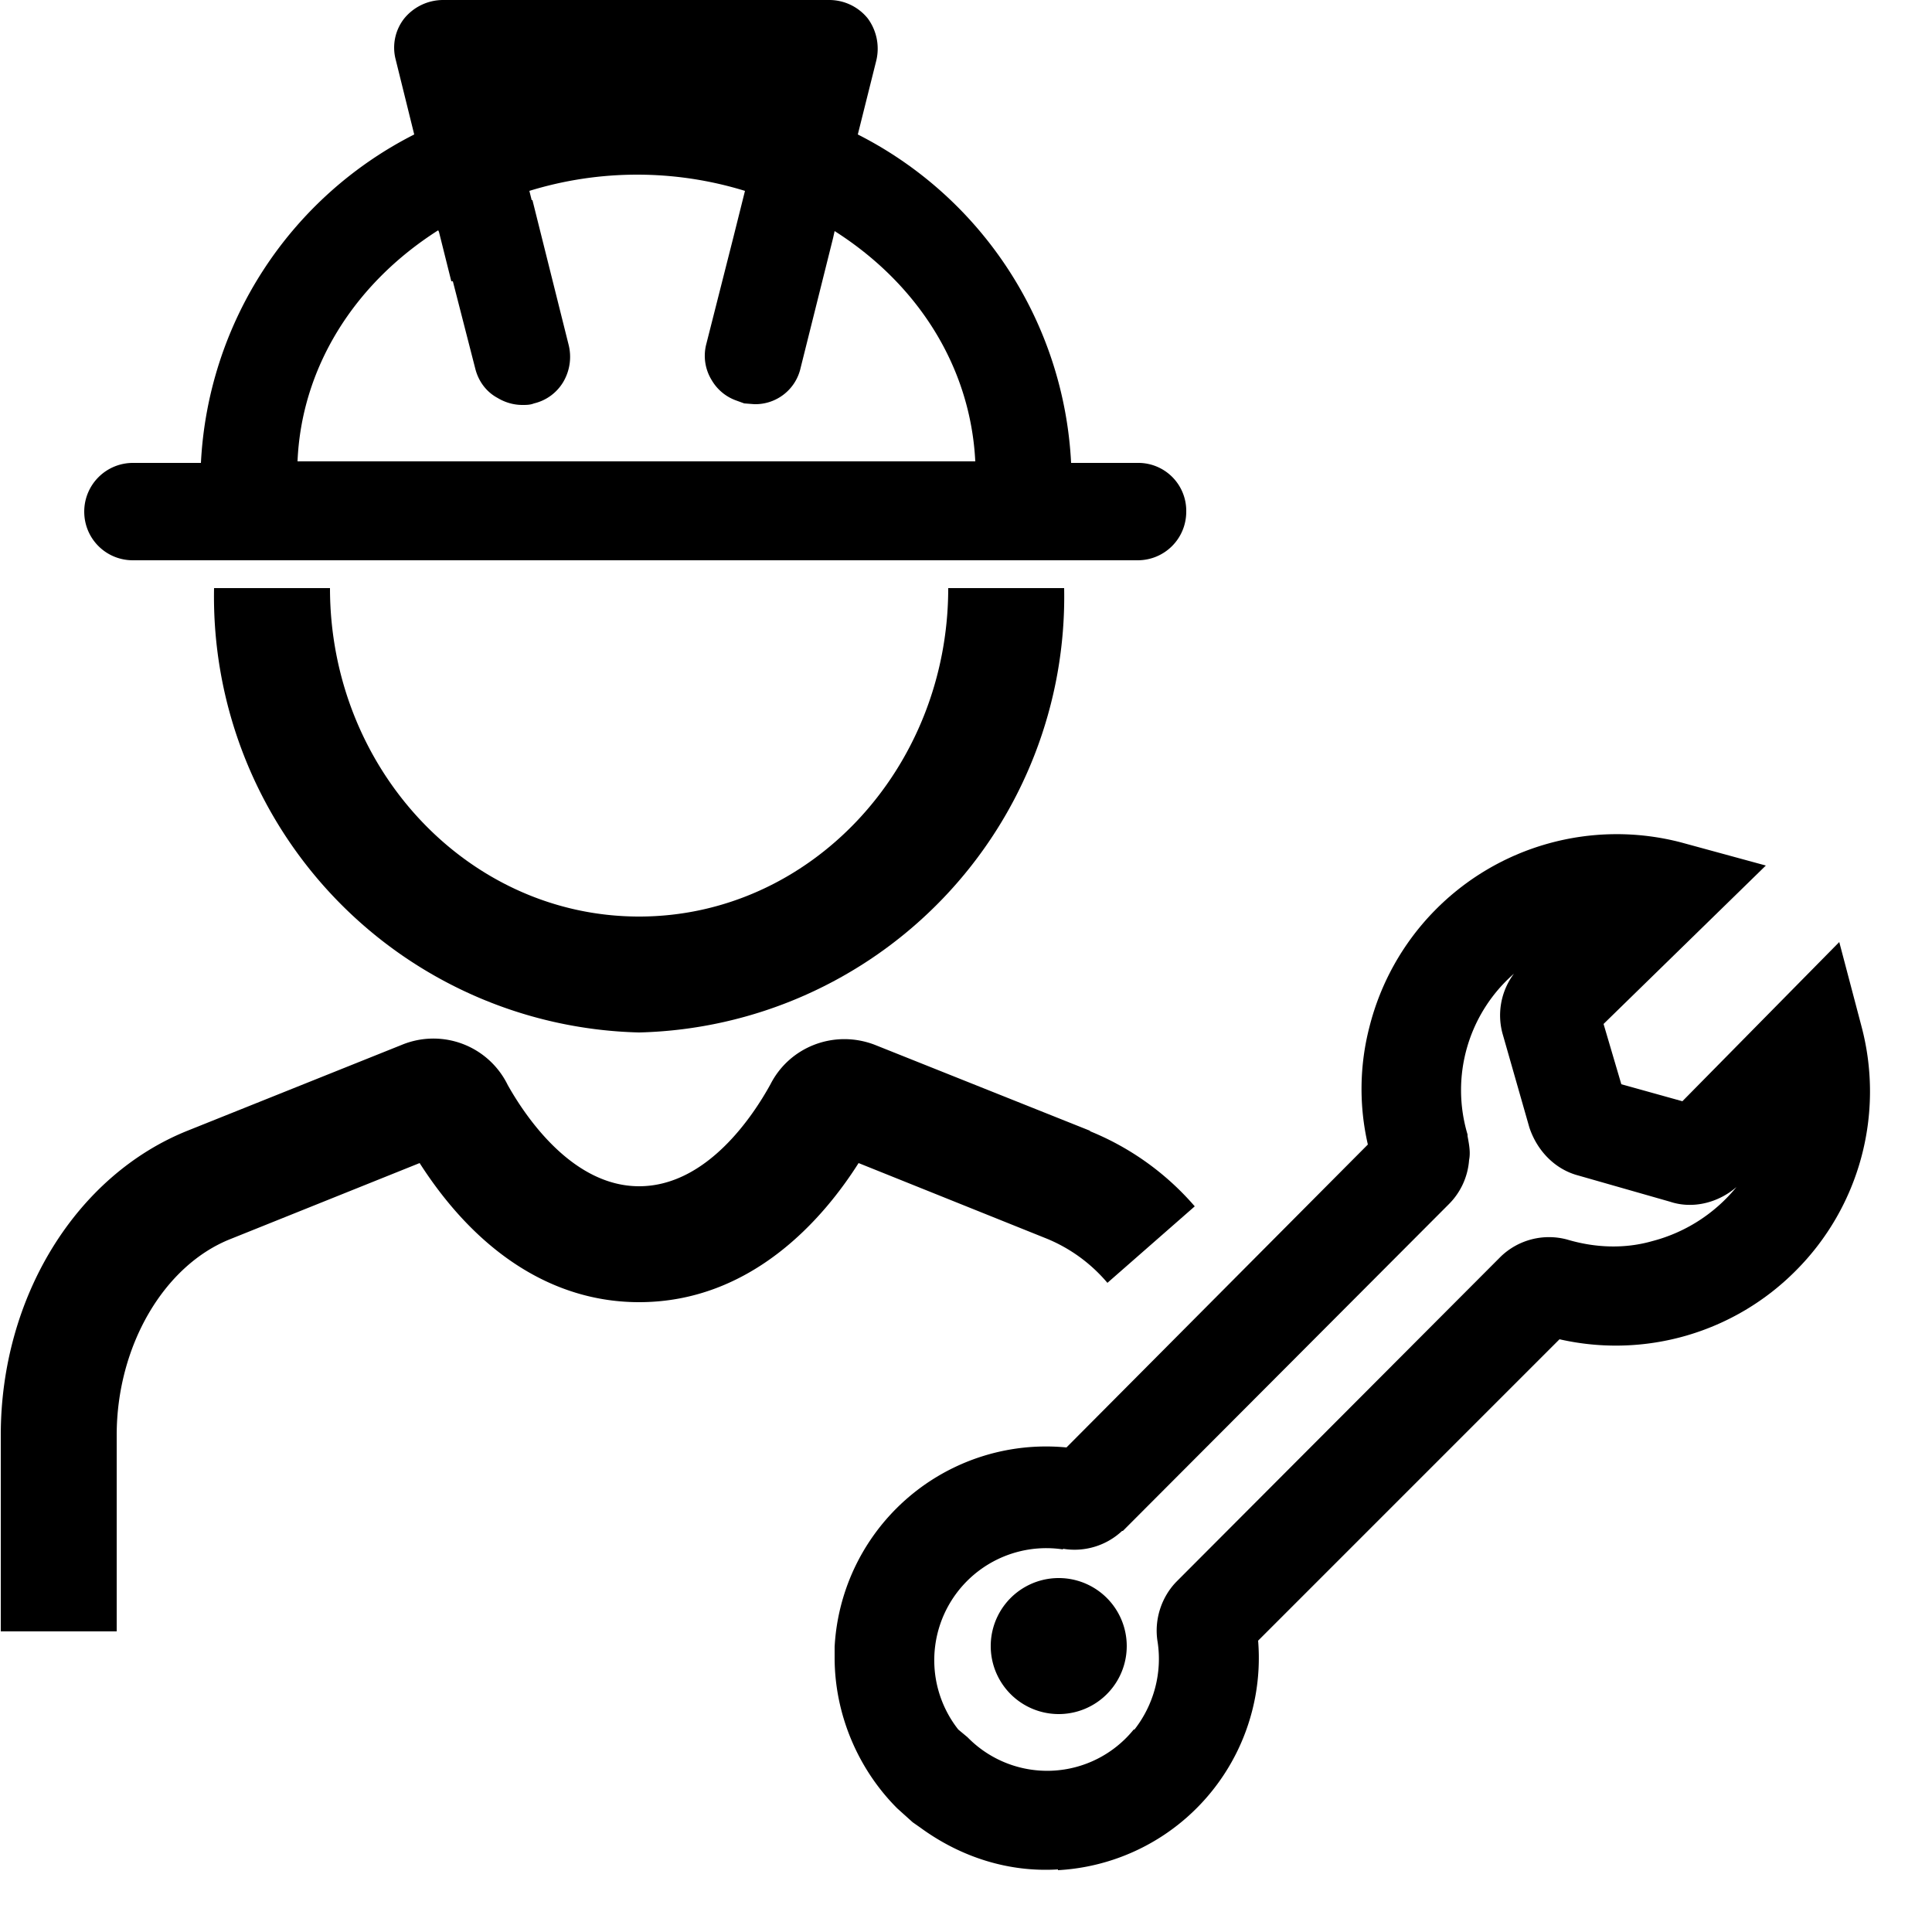
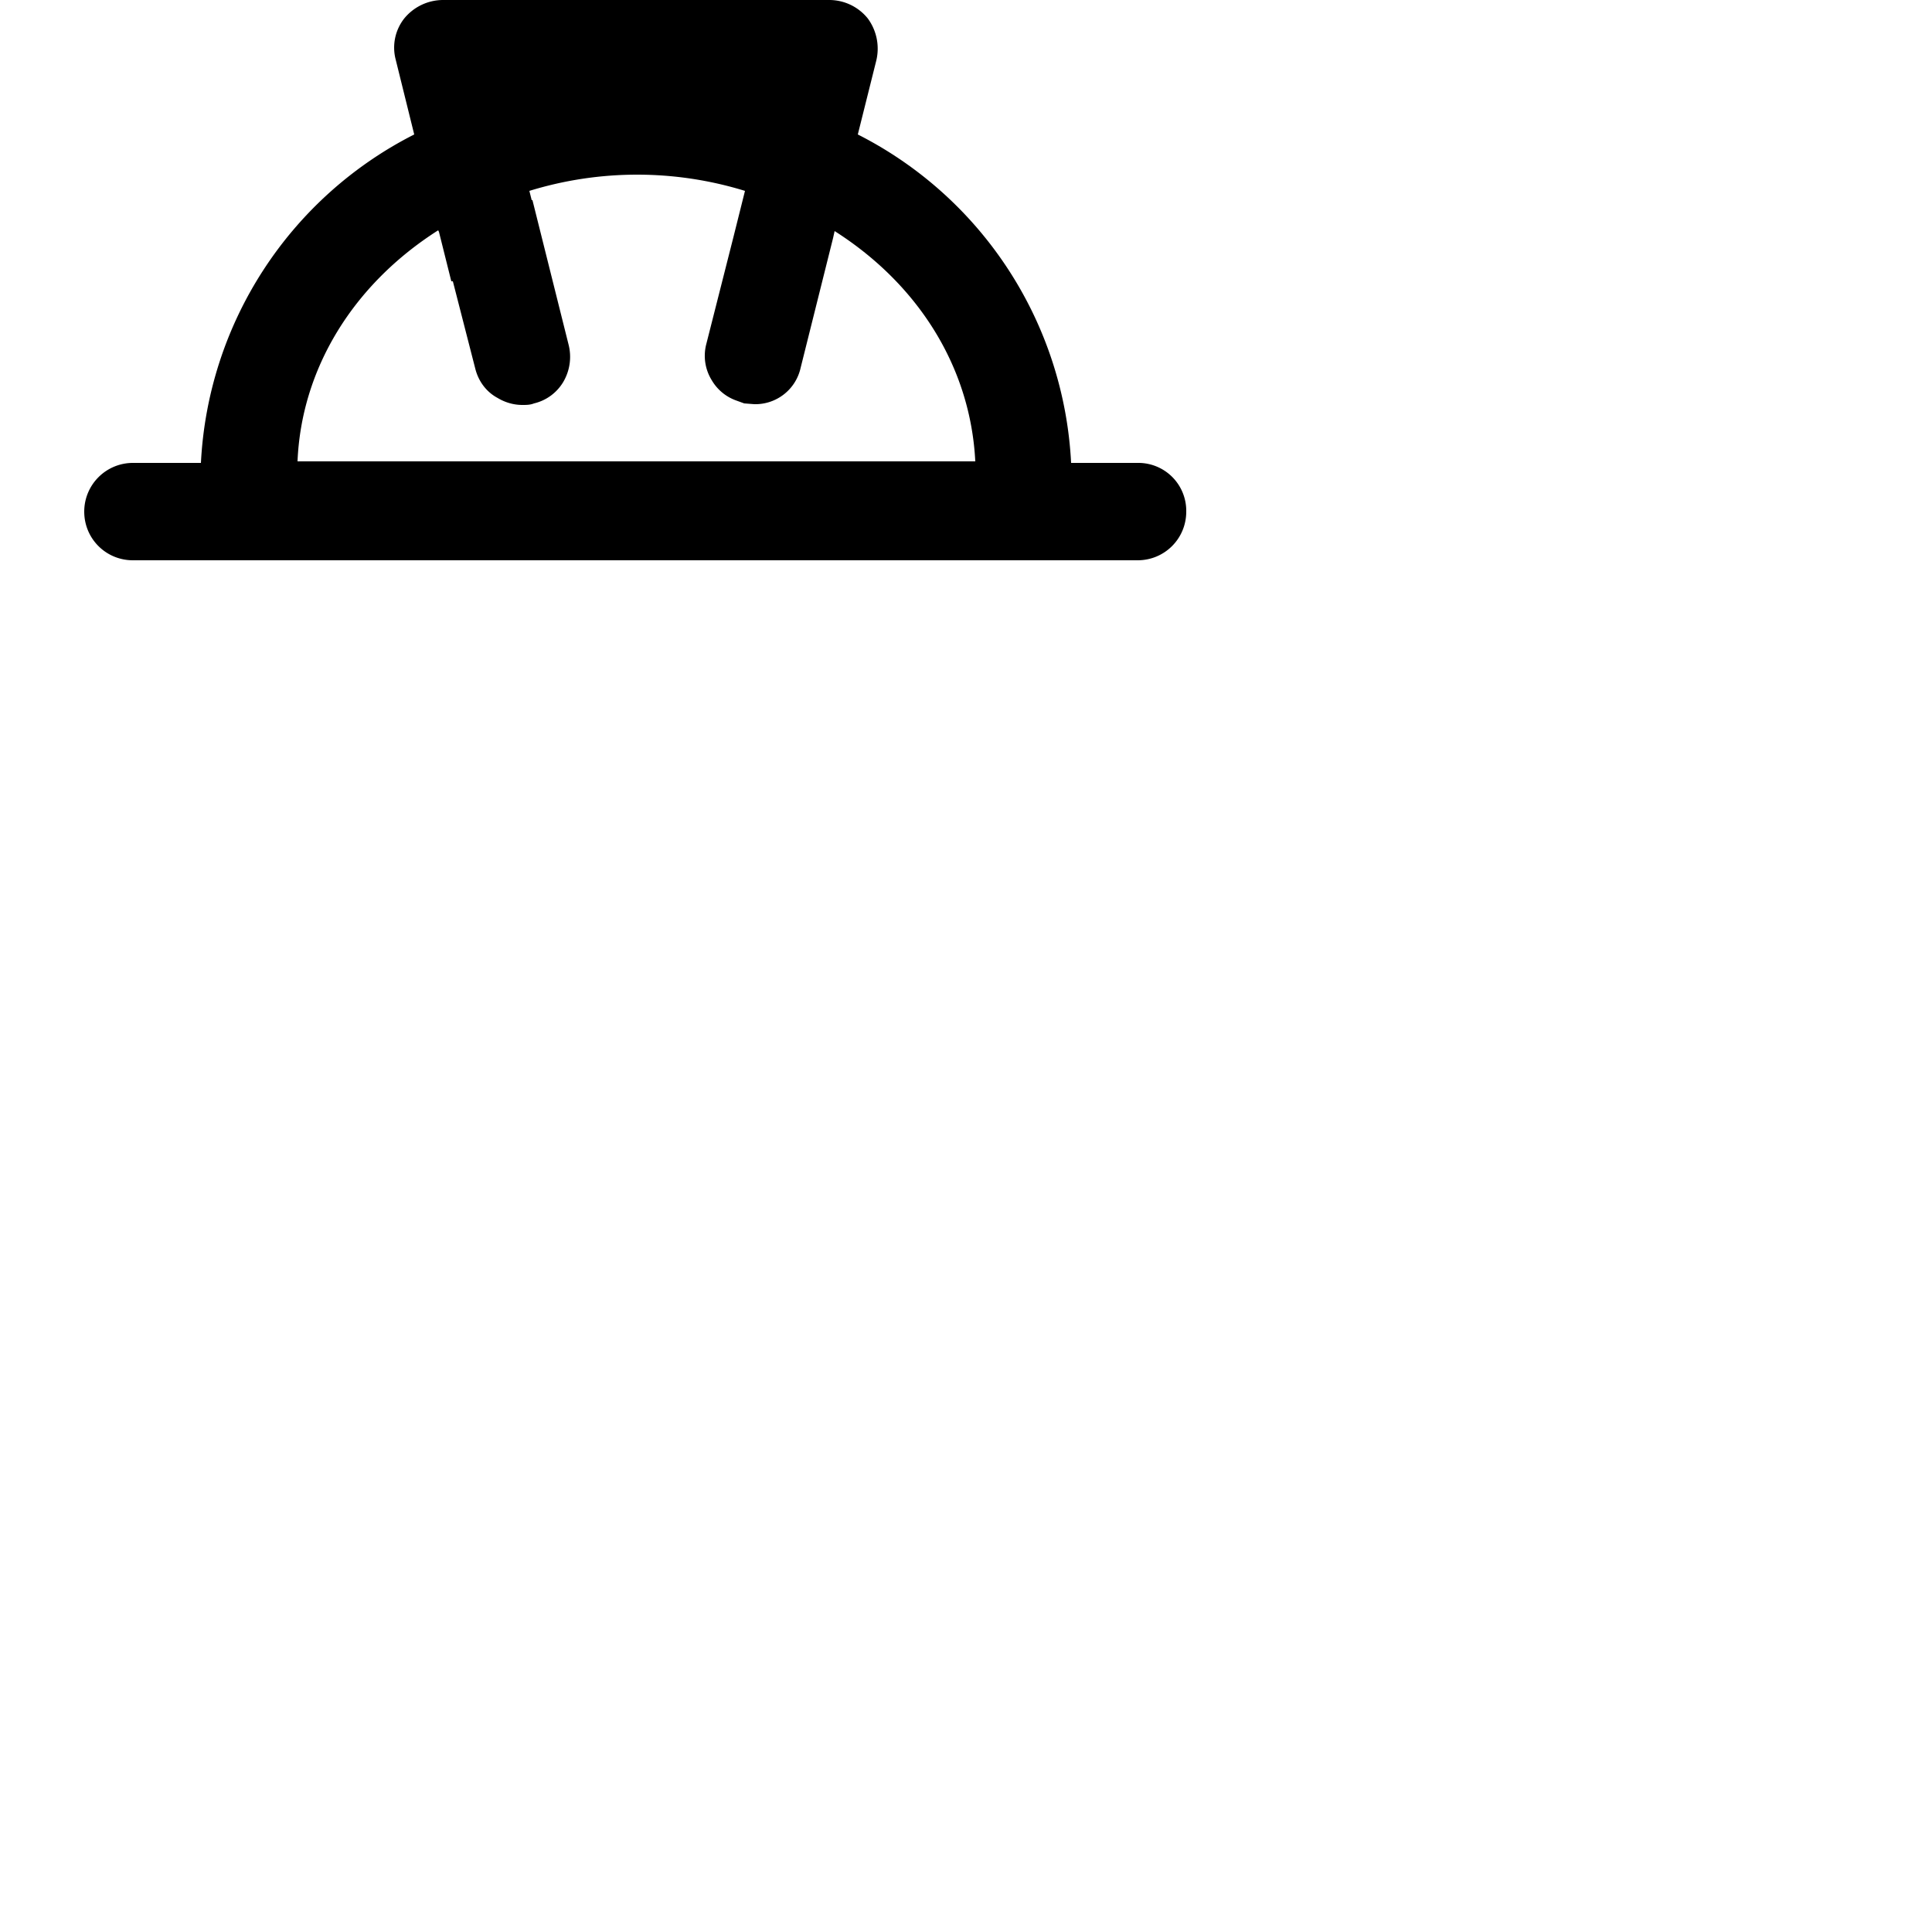
<svg xmlns="http://www.w3.org/2000/svg" width="25" height="25" viewBox="0 0 25 25">
-   <path fill-rule="evenodd" d="M14.72 7.25c.35 0 .63-.28.63-.63a.62.62 0 0 0-.61-.63h-.88a5.05 5.05 0 0 0-2.76-4.25l.24-.96a.66.66 0 0 0-.11-.54.64.64 0 0 0-.5-.24h-5a.65.65 0 0 0-.5.24.61.61 0 0 0-.11.53l.24.97A5.05 5.05 0 0 0 2.6 5.99h-.88a.63.63 0 0 0-.63.63c0 .35.28.63.63.63h13ZM5.68 3l.16.64h.02l.29 1.13c.04.16.14.3.29.38.1.06.21.09.32.09.05 0 .1 0 .15-.02a.6.6 0 0 0 .38-.28.64.64 0 0 0 .07-.47l-.47-1.88h-.01l-.03-.12a4.74 4.74 0 0 1 2.79 0l-.15.6-.35 1.38a.6.6 0 0 0 .07.47.6.6 0 0 0 .31.26l.11.04.13.01a.6.6 0 0 0 .6-.47l.42-1.68.02-.09c1.1.7 1.76 1.78 1.82 2.98H3.85c.05-1.2.72-2.29 1.82-2.99l.01.02Z" clip-rule="evenodd" />
-   <path d="M4.27 7.61c0 2.34 1.79 4.25 4 4.25s4-1.91 4-4.25h1.5a5.64 5.64 0 0 1-5.5 5.75 5.64 5.64 0 0 1-5.5-5.75h1.5Zm9.83 7.02-2.78-1.11c-.52-.2-1.1.02-1.35.51-.22.4-.82 1.32-1.7 1.32-.83 0-1.43-.83-1.7-1.31a1.07 1.07 0 0 0-1.37-.52l-2.77 1.11C.98 15.21.01 16.79.01 18.57v2.54h1.5v-2.54c0-1.15.61-2.2 1.48-2.54l2.44-.98c.75 1.17 1.74 1.8 2.84 1.8 1.46 0 2.39-1.09 2.84-1.8l2.44.98c.29.12.56.31.78.57l1.13-.99a3.56 3.56 0 0 0-1.35-.97l-.01-.01Zm-1.28 6.67a.88.88 0 1 0 1.76 0 .88.88 0 0 0-1.76 0Z" />
-   <path fill-rule="evenodd" d="M11.91 23.65c.52.38 1.14.58 1.78.54v.01a2.75 2.75 0 0 0 2.59-2.97l3.9-3.9a3.28 3.28 0 0 0 3.06-.89 3.28 3.28 0 0 0 .85-3.15l-.29-1.1-2.03 2.06-.79-.22-.23-.78 2.1-2.05-1.1-.3a3.3 3.3 0 0 0-4.03 2.39 3.2 3.2 0 0 0-.02 1.52l-3.9 3.92a2.74 2.74 0 0 0-3 2.58v.14c0 .73.3 1.44.81 1.95l.2.18.1.07Zm1.73.35h.05-.05Zm.11-3.96a.9.9 0 0 0 .77-.23h.01l4.22-4.23a.9.9 0 0 0 .26-.57c.02-.1 0-.2-.02-.31v-.02a2 2 0 0 1 .6-2.08.9.9 0 0 0-.14.8l.34 1.19c.1.3.33.54.63.62l1.19.34c.3.1.63.01.86-.19a2.08 2.08 0 0 1-1.09.7c-.35.1-.73.09-1.1-.02a.9.9 0 0 0-.86.22l-4.19 4.2c-.2.2-.3.5-.25.79.06.4-.05.81-.3 1.13h-.01a1.44 1.44 0 0 1-2.15.1l-.12-.1a1.45 1.45 0 0 1 1.36-2.33Z" clip-rule="evenodd" />
+   <path fill-rule="evenodd" d="M14.72 7.25c.35 0 .63-.28.63-.63a.62.62 0 0 0-.61-.63h-.88a5.05 5.05 0 0 0-2.76-4.25l.24-.96a.66.66 0 0 0-.11-.54.64.64 0 0 0-.5-.24h-5a.65.65 0 0 0-.5.24.61.61 0 0 0-.11.53l.24.97A5.05 5.05 0 0 0 2.6 5.99h-.88a.63.63 0 0 0-.63.63c0 .35.28.63.63.63h13M5.68 3l.16.64h.02l.29 1.13c.04.16.14.3.29.38.1.06.21.09.32.09.05 0 .1 0 .15-.02a.6.6 0 0 0 .38-.28.64.64 0 0 0 .07-.47l-.47-1.88h-.01l-.03-.12a4.74 4.74 0 0 1 2.79 0l-.15.6-.35 1.38a.6.6 0 0 0 .07.47.6.6 0 0 0 .31.26l.11.04.13.01a.6.6 0 0 0 .6-.47l.42-1.68.02-.09c1.1.7 1.76 1.78 1.82 2.98H3.85c.05-1.2.72-2.29 1.82-2.99l.01.02Z" clip-rule="evenodd" />
</svg>